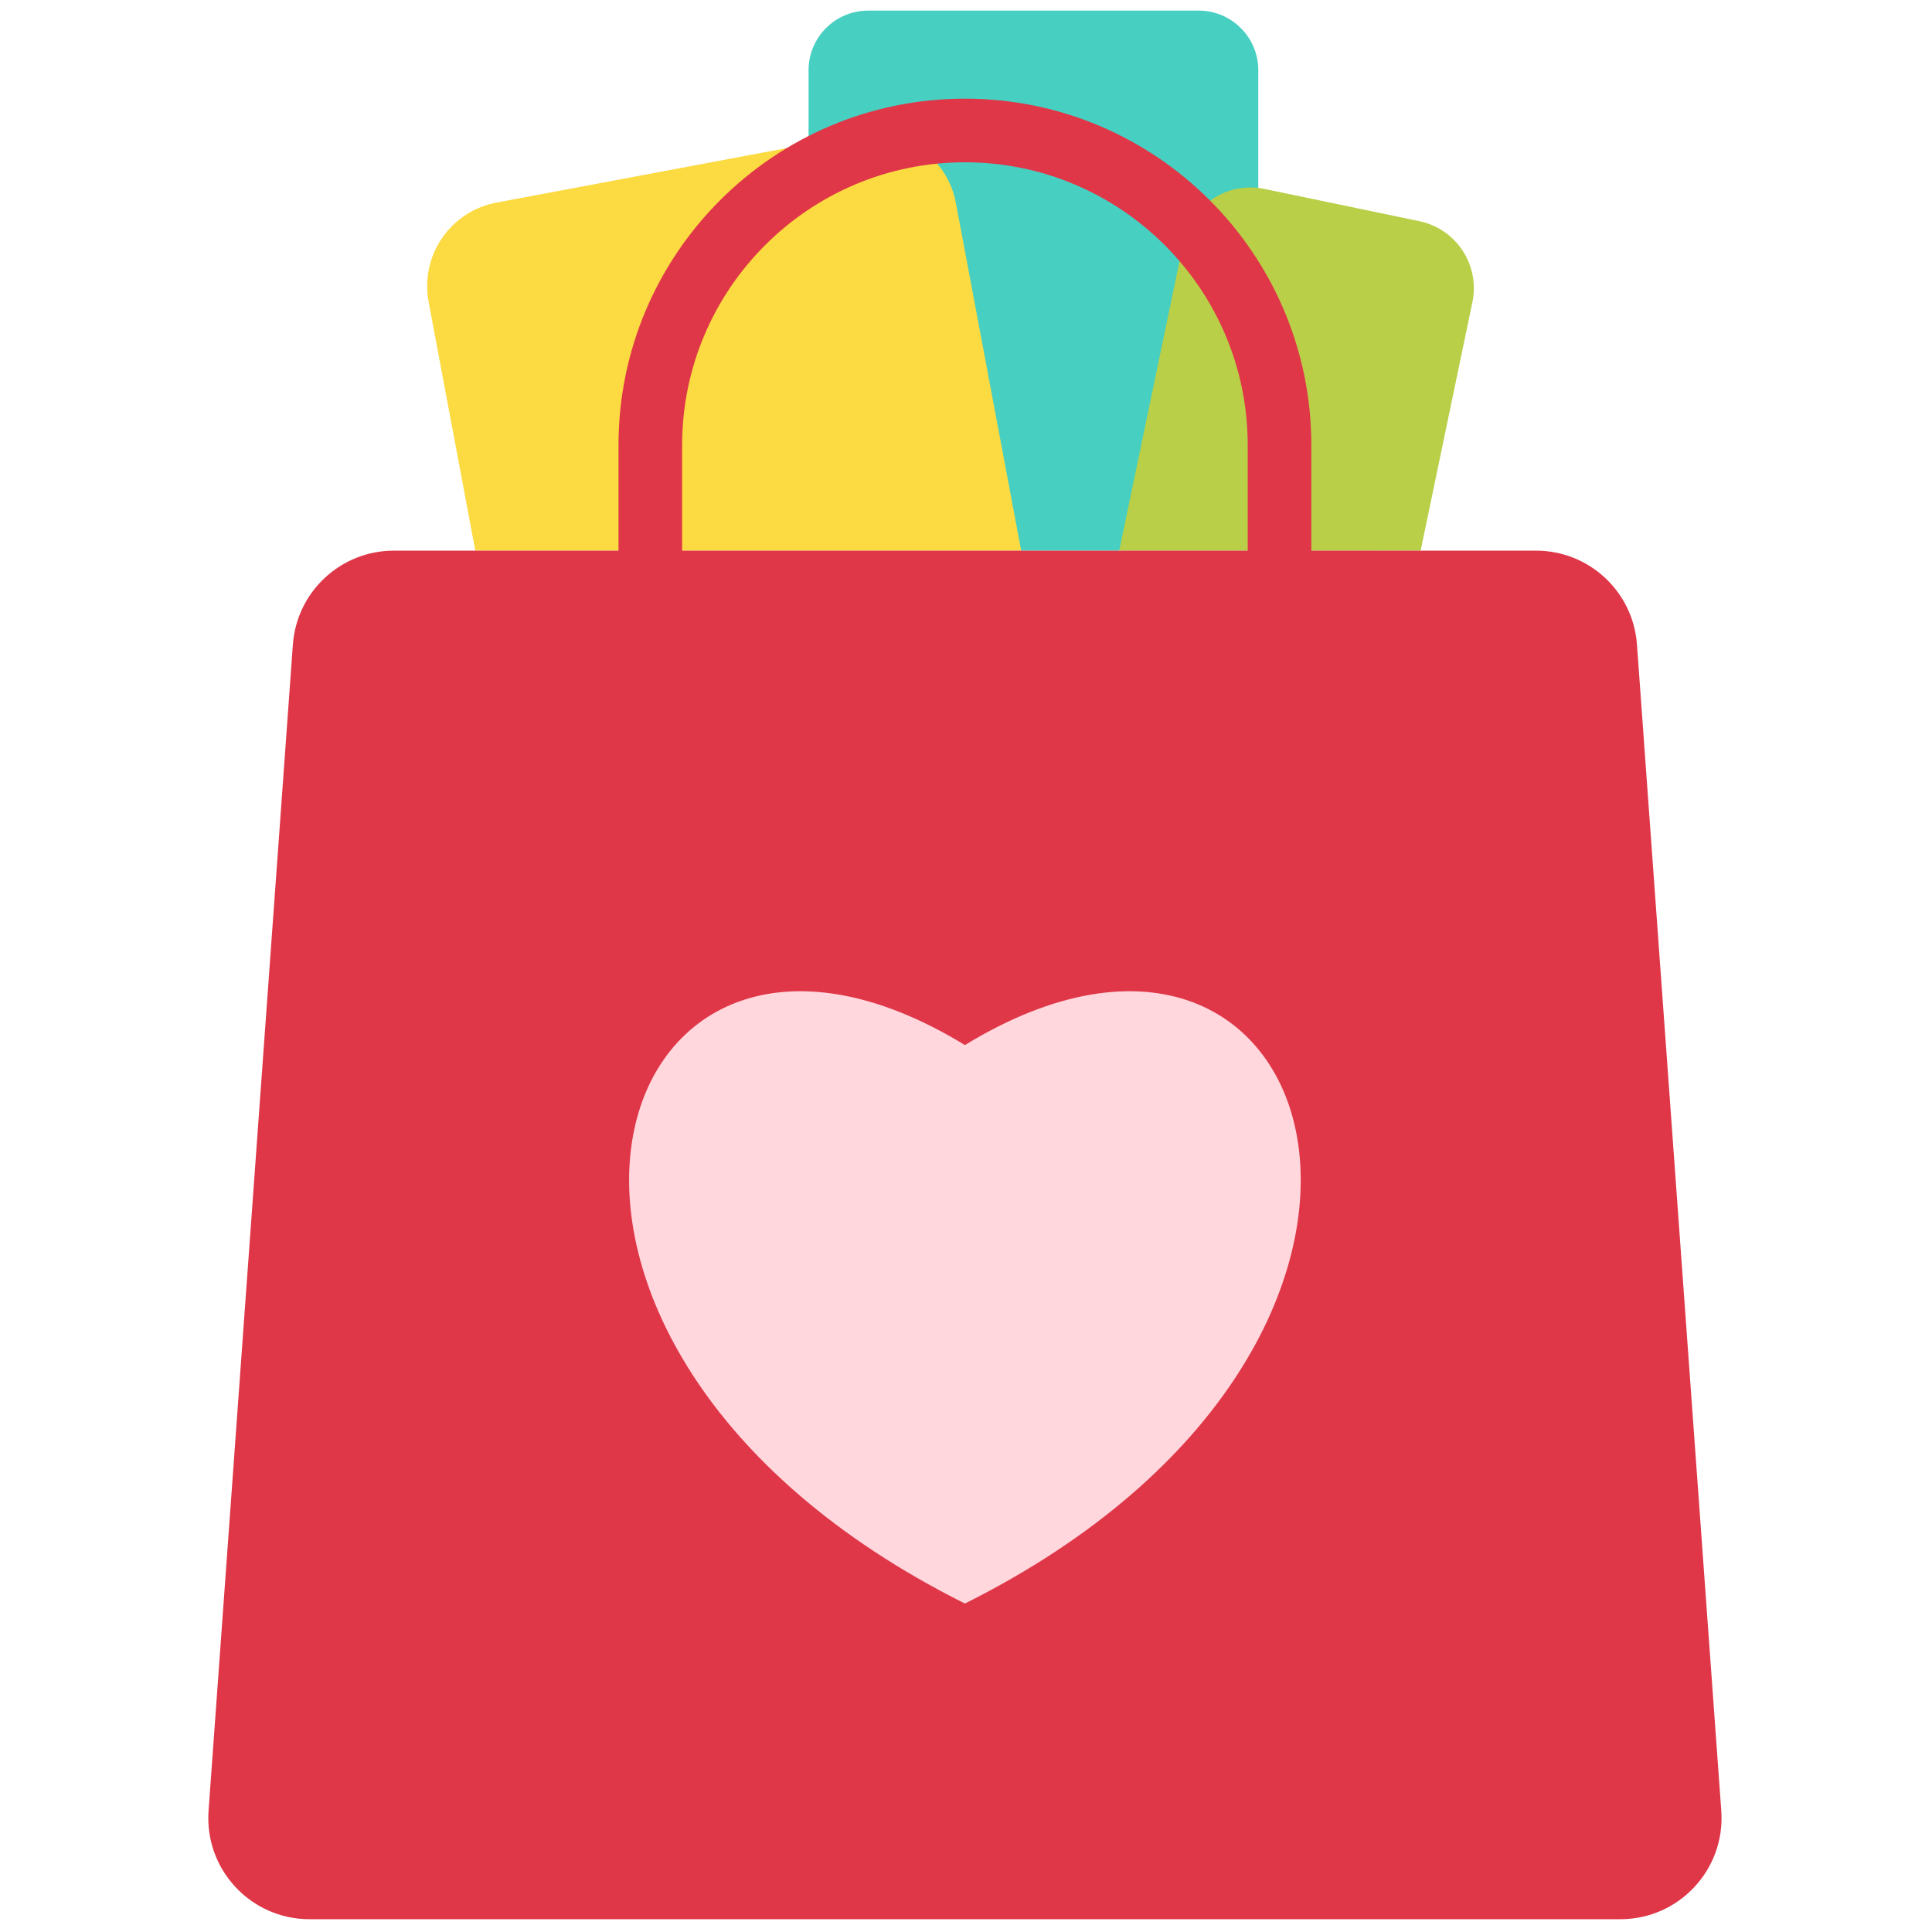
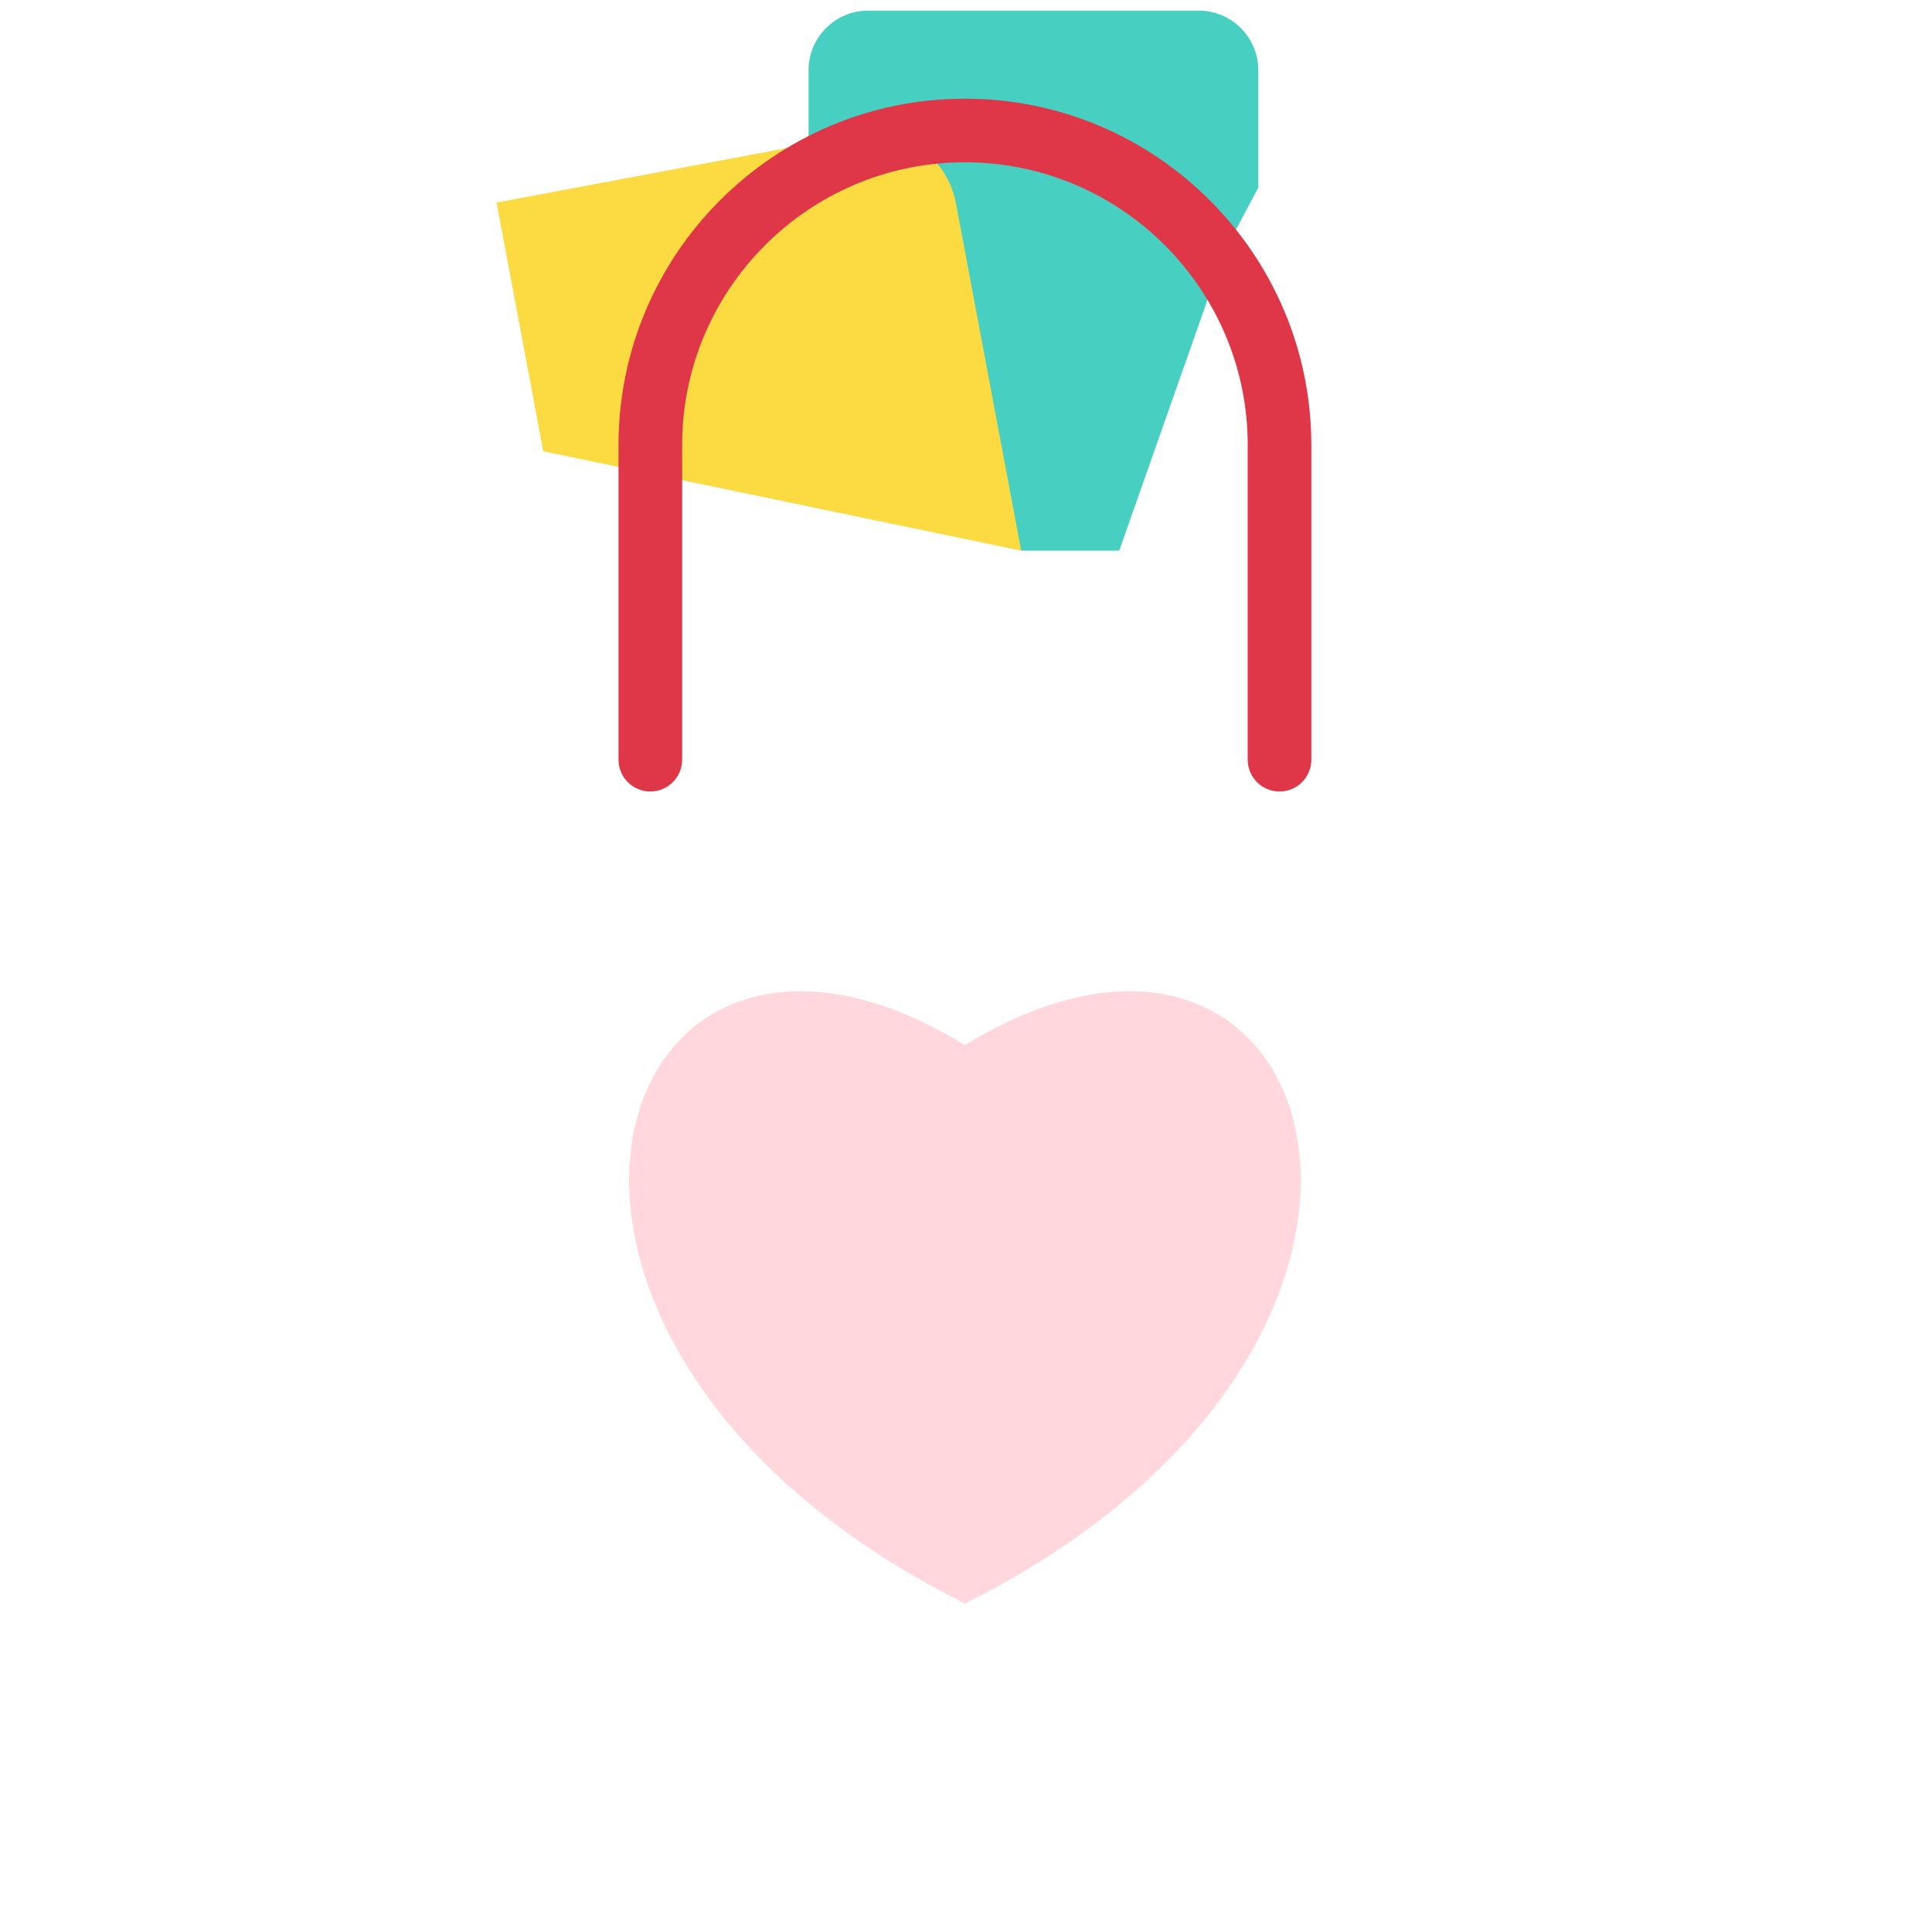
<svg xmlns="http://www.w3.org/2000/svg" version="1.1" width="256" height="256" viewBox="0 0 256 256" xml:space="preserve">
  <g style="stroke: none; stroke-width: 0; stroke-dasharray: none; stroke-linecap: butt; stroke-linejoin: miter; stroke-miterlimit: 10; fill: none; fill-rule: nonzero; opacity: 1;" transform="translate(1.407 1.407) scale(2.81 2.81)">
    <path d="M 58.834 8.347 V 2.811 C 58.834 1.259 57.575 0 56.023 0 H 40.438 c -1.552 0 -2.811 1.259 -2.811 2.811 v 3.478 l 3.64 2.05 l 6.385 17.127 l 4.624 0 l 4.986 -14.164 L 58.834 8.347 z" style="stroke: none; stroke-width: 1; stroke-dasharray: none; stroke-linecap: butt; stroke-linejoin: miter; stroke-miterlimit: 10; fill: rgb(71,207,193); fill-rule: nonzero; opacity: 1;" transform=" matrix(1 0 0 1 0 0) " stroke-linecap="round" />
-     <path d="M 47.653 25.466 L 44.574 9.069 c -0.409 -2.179 -2.507 -3.614 -4.686 -3.204 L 22.915 9.051 c -2.179 0.409 -3.614 2.507 -3.204 4.686 l 2.202 11.728 L 47.653 25.466 z" style="stroke: none; stroke-width: 1; stroke-dasharray: none; stroke-linecap: butt; stroke-linejoin: miter; stroke-miterlimit: 10; fill: rgb(252,218,65); fill-rule: nonzero; opacity: 1;" transform=" matrix(1 0 0 1 0 0) " stroke-linecap="round" />
-     <path d="M 66.489 25.466 l 2.441 -11.72 c 0.363 -1.745 -0.756 -3.453 -2.501 -3.817 l -7.304 -1.521 c -1.745 -0.363 -3.453 0.756 -3.817 2.501 l -3.032 14.558 L 66.489 25.466 z" style="stroke: none; stroke-width: 1; stroke-dasharray: none; stroke-linecap: butt; stroke-linejoin: miter; stroke-miterlimit: 10; fill: rgb(185,207,71); fill-rule: nonzero; opacity: 1;" transform=" matrix(1 0 0 1 0 0) " stroke-linecap="round" />
-     <path d="M 13.31 29.893 L 9.334 84.884 C 9.134 87.648 11.322 90 14.093 90 h 61.814 c 2.771 0 4.959 -2.352 4.759 -5.116 L 76.69 29.893 c -0.18 -2.495 -2.257 -4.428 -4.759 -4.428 H 18.07 C 15.568 25.466 13.491 27.398 13.31 29.893 z" style="stroke: none; stroke-width: 1; stroke-dasharray: none; stroke-linecap: butt; stroke-linejoin: miter; stroke-miterlimit: 10; fill: rgb(223,55,72); fill-rule: nonzero; opacity: 1;" transform=" matrix(1 0 0 1 0 0) " stroke-linecap="round" />
+     <path d="M 47.653 25.466 L 44.574 9.069 c -0.409 -2.179 -2.507 -3.614 -4.686 -3.204 L 22.915 9.051 l 2.202 11.728 L 47.653 25.466 z" style="stroke: none; stroke-width: 1; stroke-dasharray: none; stroke-linecap: butt; stroke-linejoin: miter; stroke-miterlimit: 10; fill: rgb(252,218,65); fill-rule: nonzero; opacity: 1;" transform=" matrix(1 0 0 1 0 0) " stroke-linecap="round" />
    <path d="M 59.835 36.823 c -0.828 0 -1.5 -0.671 -1.5 -1.5 V 20.487 c 0 -7.353 -5.982 -13.335 -13.335 -13.335 c -7.353 0 -13.335 5.982 -13.335 13.335 v 14.835 c 0 0.829 -0.671 1.5 -1.5 1.5 s -1.5 -0.671 -1.5 -1.5 V 20.487 c 0 -9.007 7.328 -16.335 16.335 -16.335 c 9.007 0 16.335 7.328 16.335 16.335 v 14.835 C 61.335 36.151 60.663 36.823 59.835 36.823 z" style="stroke: none; stroke-width: 1; stroke-dasharray: none; stroke-linecap: butt; stroke-linejoin: miter; stroke-miterlimit: 10; fill: rgb(223,55,72); fill-rule: nonzero; opacity: 1;" transform=" matrix(1 0 0 1 0 0) " stroke-linecap="round" />
    <path d="M 45 75.114 c 24.776 -12.388 17.106 -36.784 0 -26.335 C 27.894 38.33 20.224 62.726 45 75.114" style="stroke: none; stroke-width: 1; stroke-dasharray: none; stroke-linecap: butt; stroke-linejoin: miter; stroke-miterlimit: 10; fill: rgb(255,215,221); fill-rule: nonzero; opacity: 1;" transform=" matrix(1 0 0 1 0 0) " stroke-linecap="round" />
  </g>
</svg>